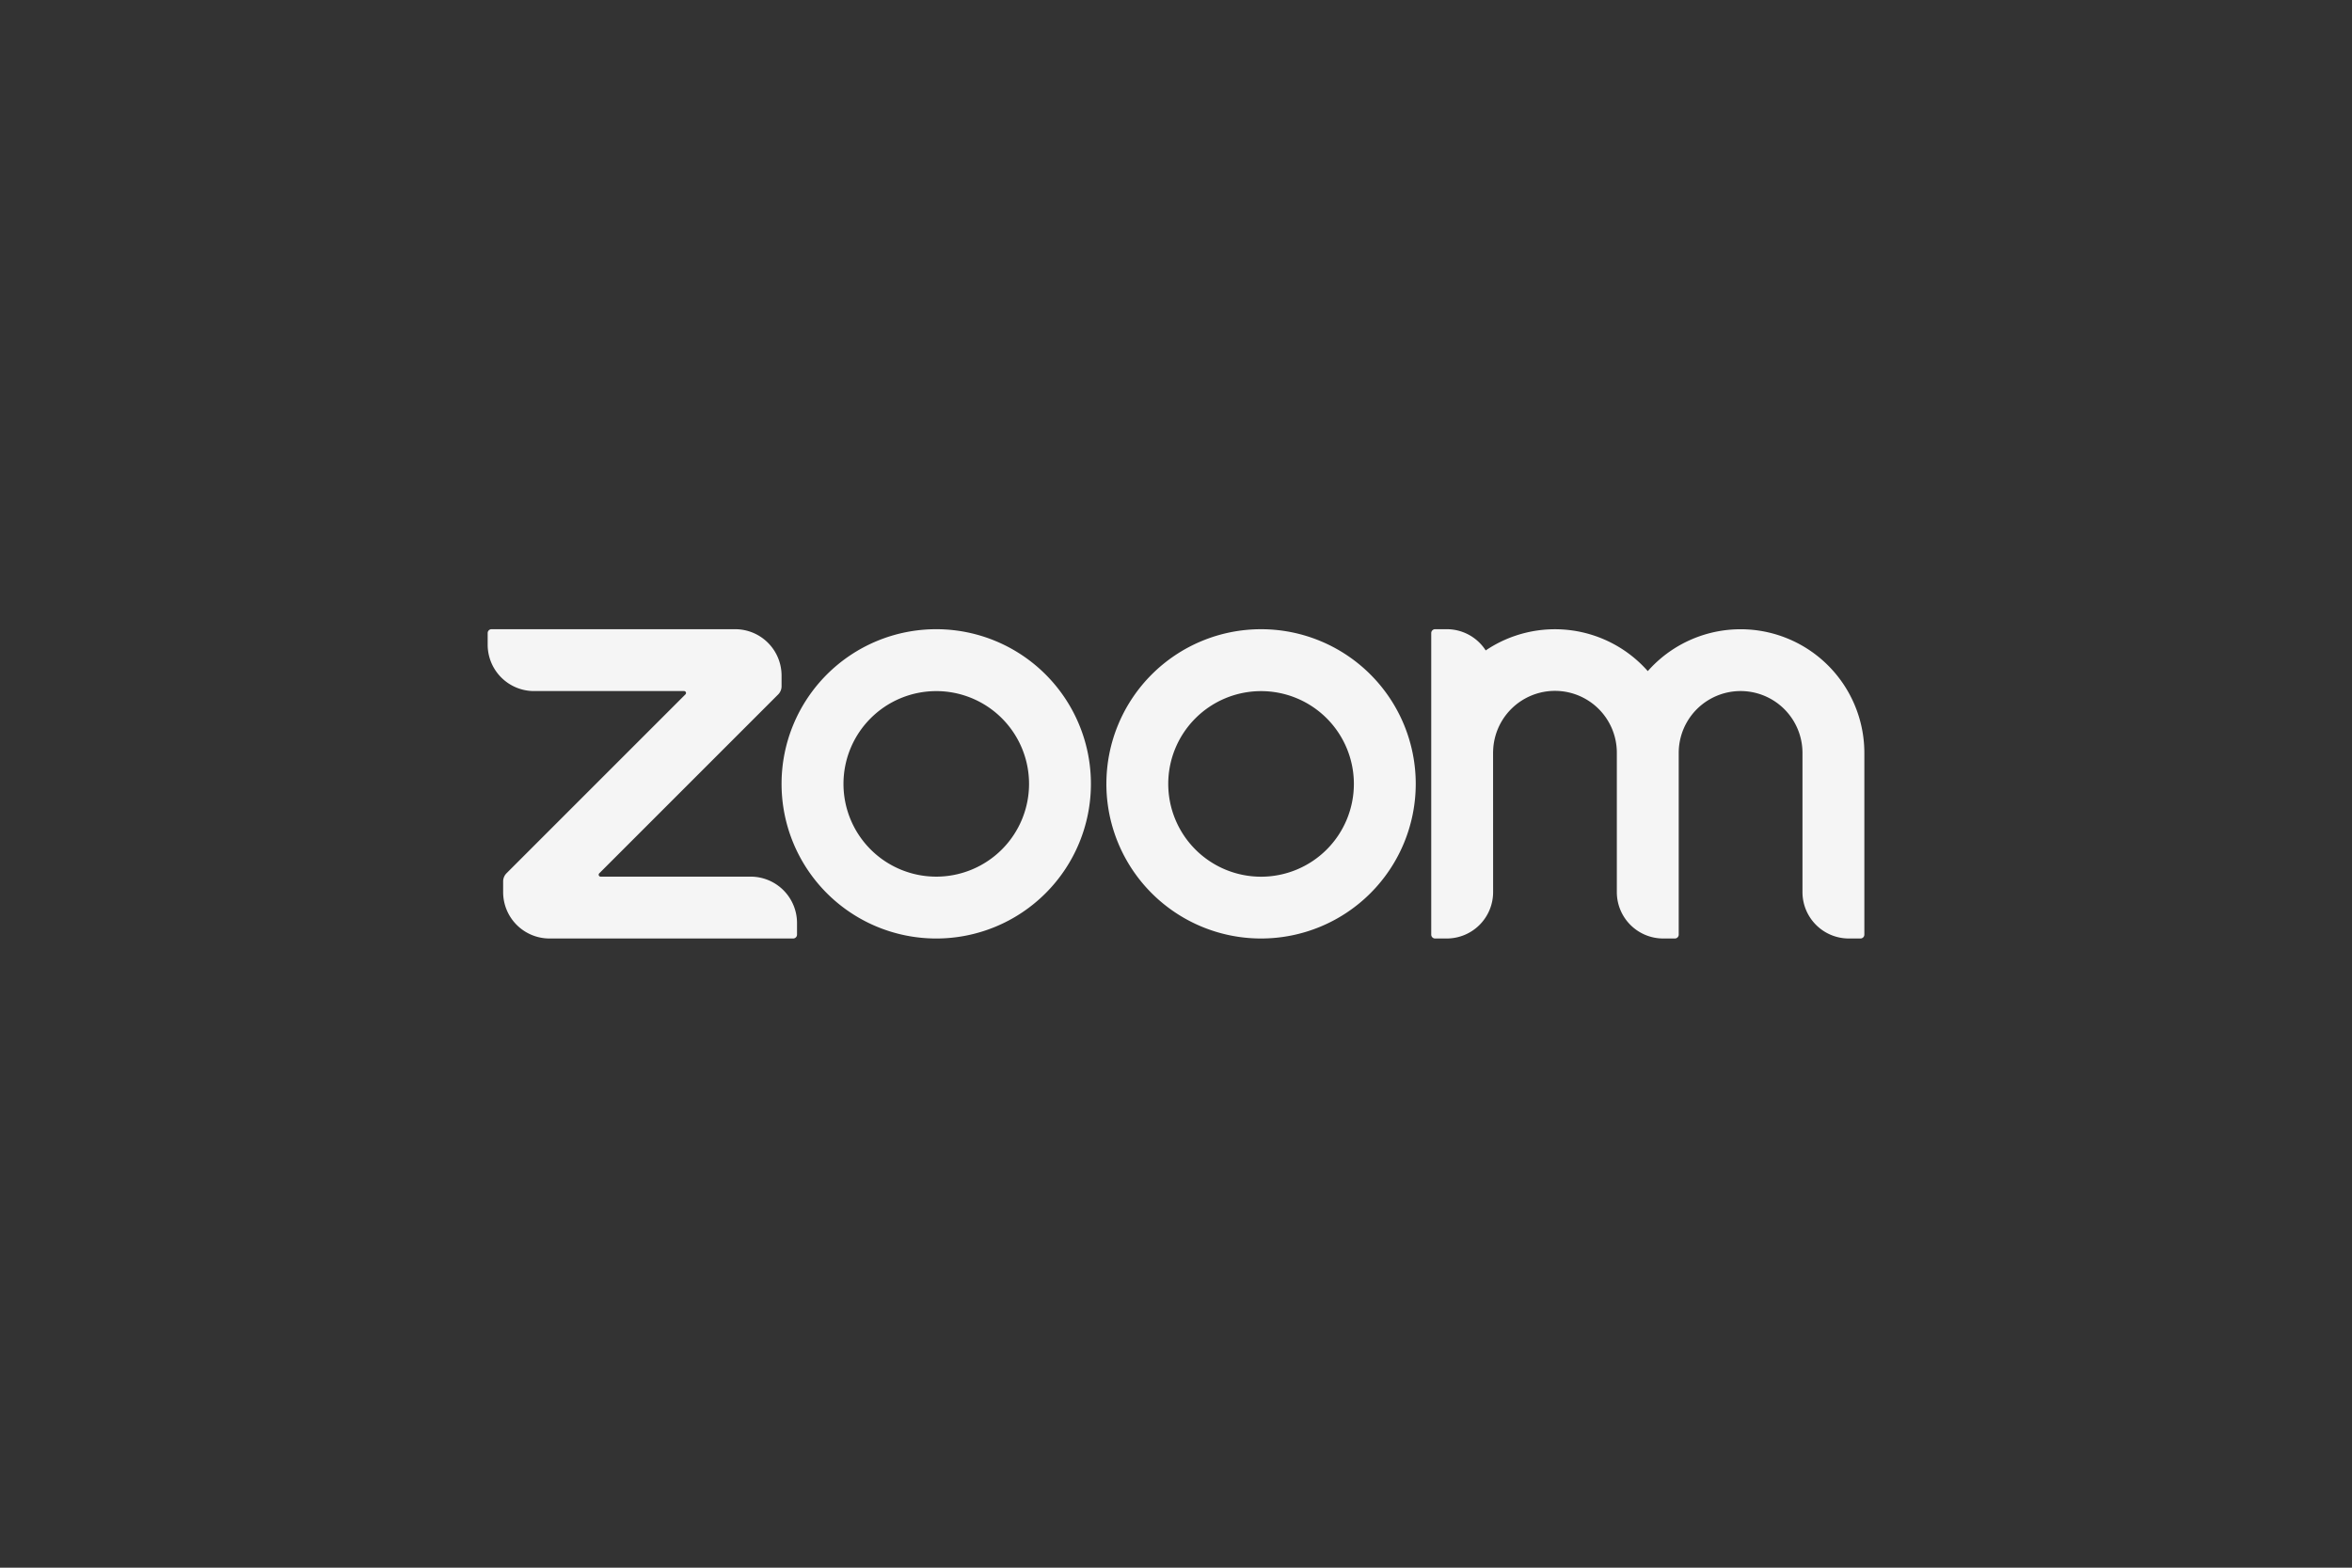
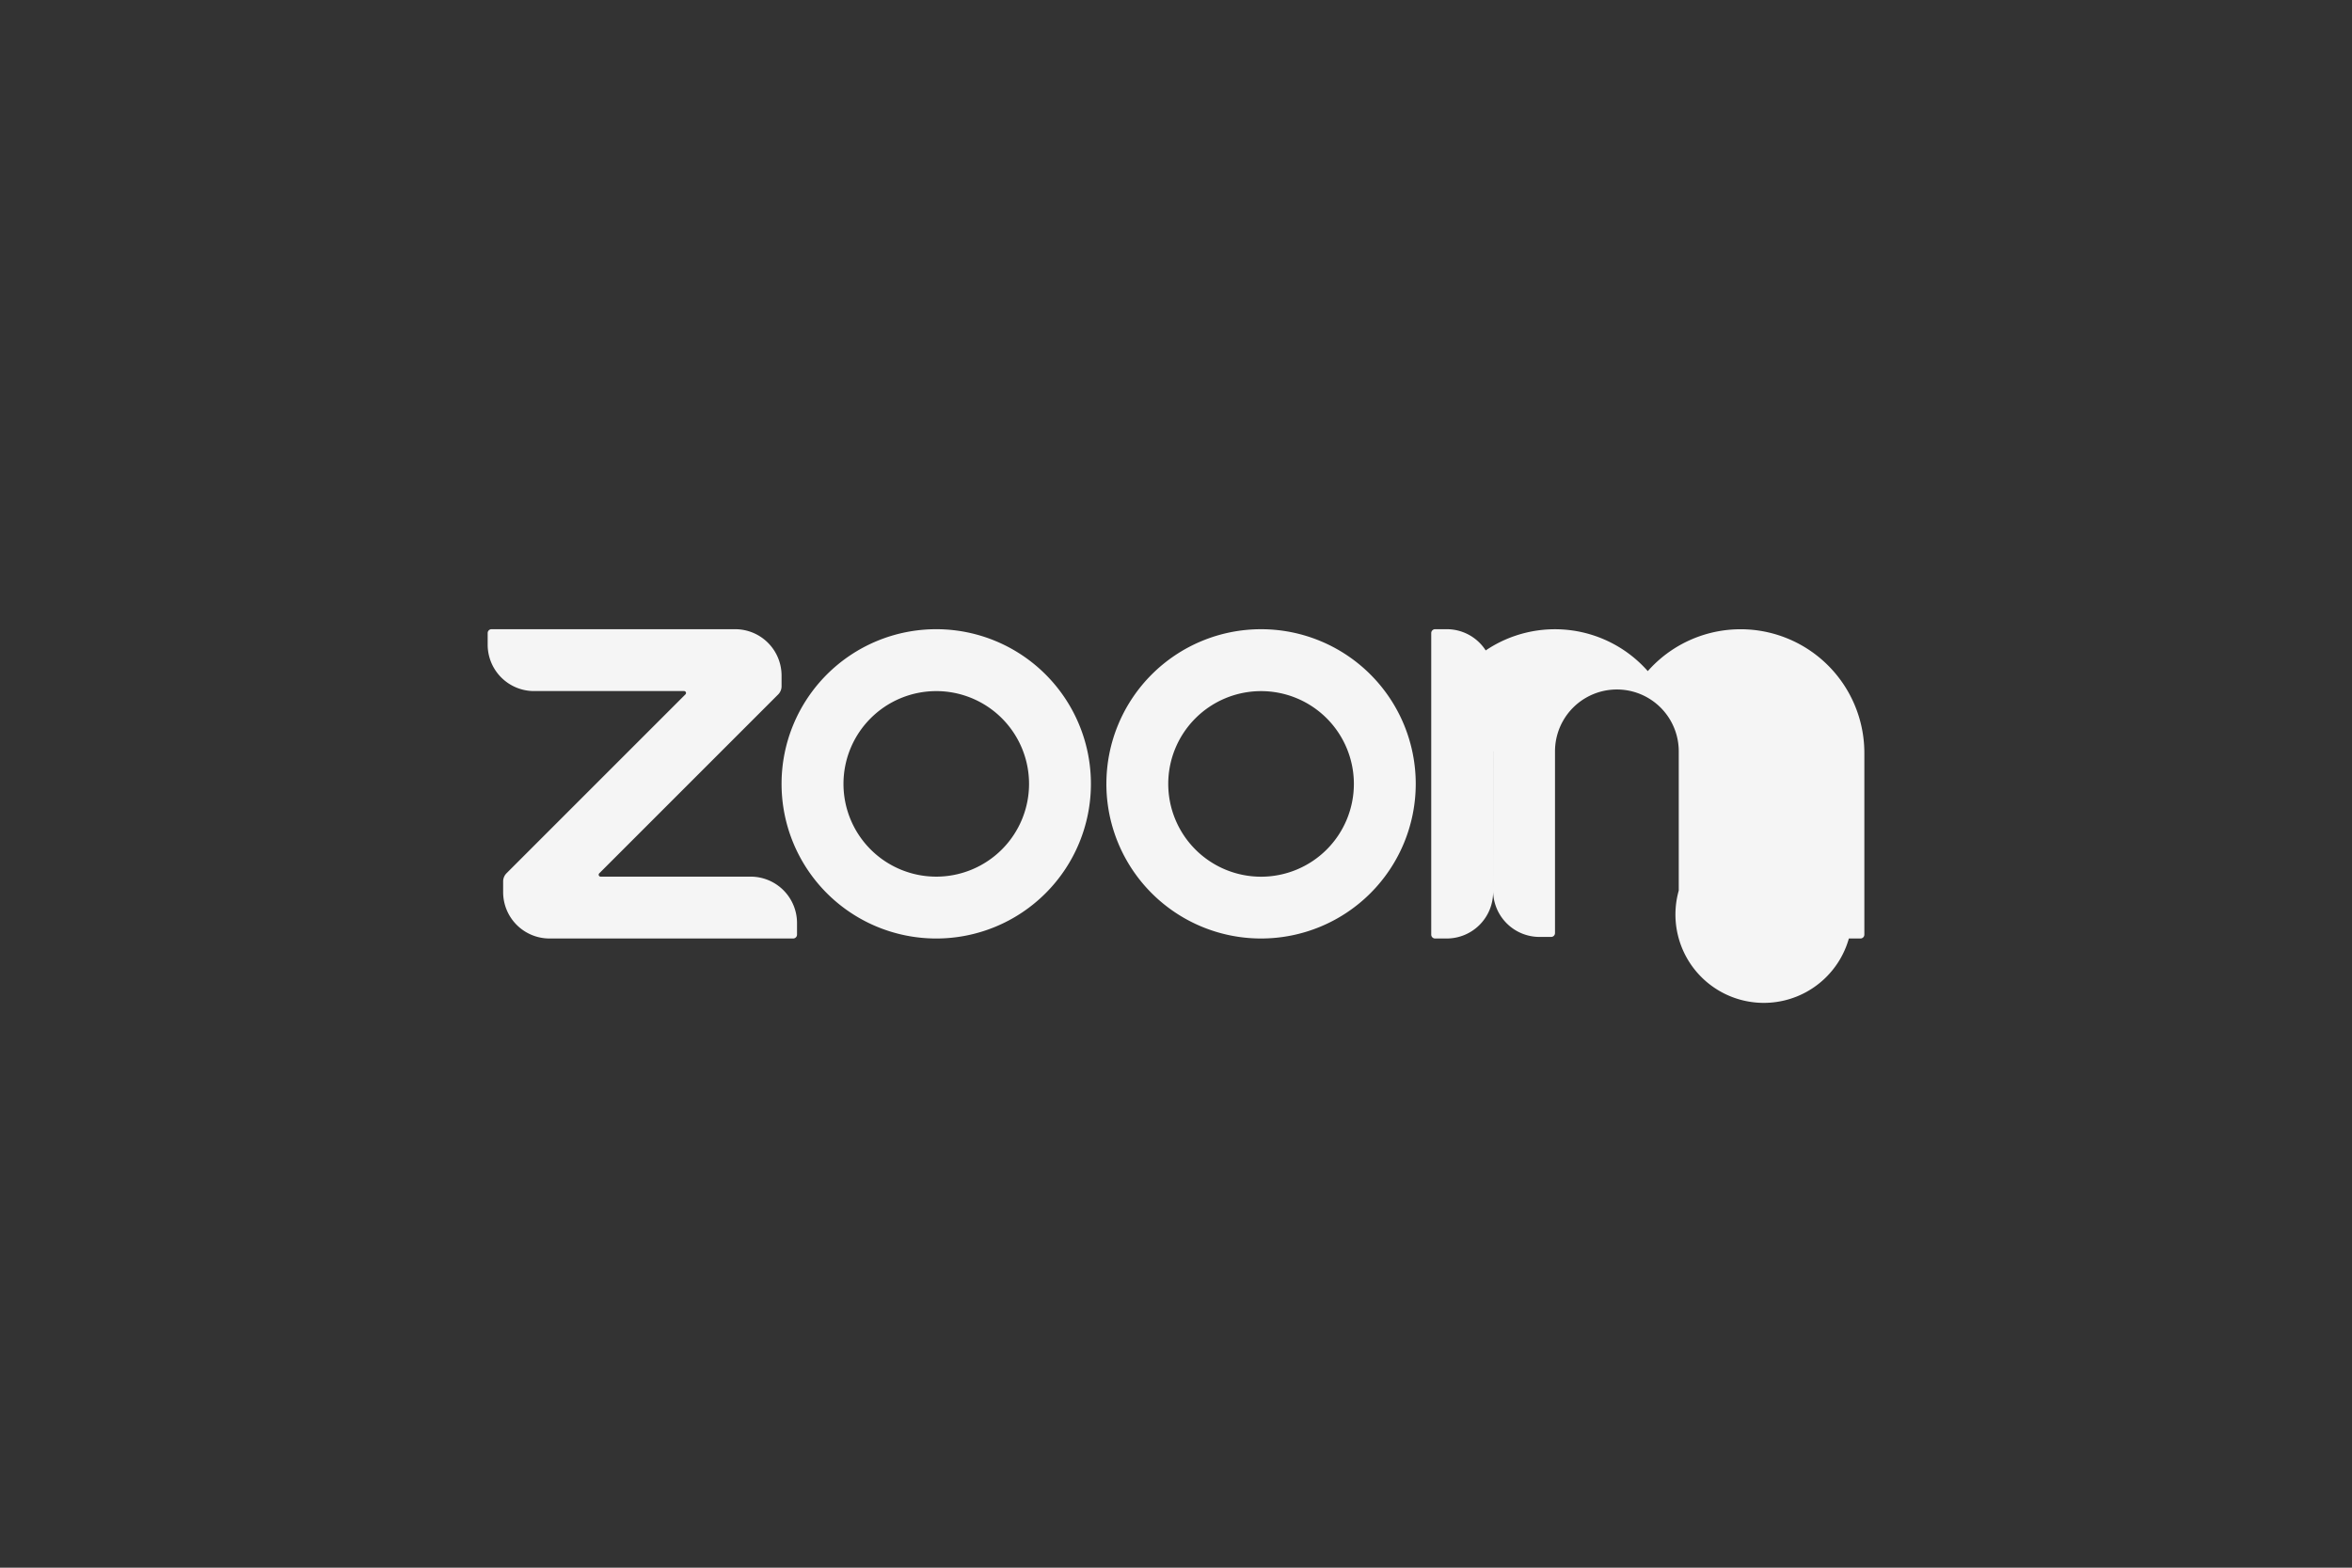
<svg xmlns="http://www.w3.org/2000/svg" width="300" height="200" viewBox="0 0 300 200">
  <rect x="0" y="0" width="300" height="200" fill="#333333" stroke="none" />
  <g id="Сгруппировать_671" data-name="Сгруппировать 671" transform="translate(-16404 4807)">
-     <rect id="Прямоугольник_1514" data-name="Прямоугольник 1514" width="300" height="200" transform="translate(16404 -4807)" fill="none" />
-     <path id="Контур_3121" data-name="Контур 3121" d="M233.623,1026.459h1.48a.493.493,0,0,0,.494-.492v-23.183a15.786,15.786,0,0,0-27.623-10.436,15.79,15.79,0,0,0-20.674-2.64A5.9,5.9,0,0,0,182.326,987h-1.48a.494.494,0,0,0-.494.494v38.473a.494.494,0,0,0,.494.492h1.48a5.918,5.918,0,0,0,5.92-5.918l-.006-17.758c0-.064,0-.133.006-.2a7.891,7.891,0,0,1,15.78.2v17.758a5.917,5.917,0,0,0,5.919,5.918h1.48a.493.493,0,0,0,.494-.492v-23.183a7.892,7.892,0,0,1,15.785,0v17.758A5.917,5.917,0,0,0,233.623,1026.459Zm-94.705-19.73a19.729,19.729,0,1,1,19.73,19.73A19.73,19.73,0,0,1,138.917,1006.73Zm7.891,0A11.838,11.838,0,1,0,158.647,994.9,11.838,11.838,0,0,0,146.808,1006.73ZM117.215,987a19.73,19.73,0,1,0,19.73,19.73A19.73,19.73,0,0,0,117.215,987Zm0,31.568a11.835,11.835,0,1,1,11.838-11.838A11.838,11.838,0,0,1,117.215,1018.568Zm-42.983-.421,22.82-22.821a1.48,1.48,0,0,0,.434-1.047v-1.36A5.918,5.918,0,0,0,91.567,987H60.494a.493.493,0,0,0-.494.494v1.48a5.917,5.917,0,0,0,5.919,5.919H85.053a.242.242,0,0,1,.173.072.245.245,0,0,1,0,.349l-22.82,22.82a1.48,1.48,0,0,0-.433,1.046v1.361a5.916,5.916,0,0,0,5.918,5.918H98.966a.493.493,0,0,0,.492-.492v-1.481a5.916,5.916,0,0,0-5.918-5.918H74.406a.247.247,0,0,1-.174-.421Z" transform="translate(16406.203 -5713.729)" fill="#f5f5f5" fill-rule="evenodd" />
+     <path id="Контур_3121" data-name="Контур 3121" d="M233.623,1026.459h1.48a.493.493,0,0,0,.494-.492v-23.183a15.786,15.786,0,0,0-27.623-10.436,15.79,15.79,0,0,0-20.674-2.64A5.9,5.9,0,0,0,182.326,987h-1.48a.494.494,0,0,0-.494.494v38.473a.494.494,0,0,0,.494.492h1.48a5.918,5.918,0,0,0,5.92-5.918l-.006-17.758c0-.064,0-.133.006-.2v17.758a5.917,5.917,0,0,0,5.919,5.918h1.48a.493.493,0,0,0,.494-.492v-23.183a7.892,7.892,0,0,1,15.785,0v17.758A5.917,5.917,0,0,0,233.623,1026.459Zm-94.705-19.73a19.729,19.729,0,1,1,19.73,19.73A19.73,19.73,0,0,1,138.917,1006.73Zm7.891,0A11.838,11.838,0,1,0,158.647,994.9,11.838,11.838,0,0,0,146.808,1006.73ZM117.215,987a19.73,19.73,0,1,0,19.73,19.73A19.73,19.73,0,0,0,117.215,987Zm0,31.568a11.835,11.835,0,1,1,11.838-11.838A11.838,11.838,0,0,1,117.215,1018.568Zm-42.983-.421,22.82-22.821a1.48,1.48,0,0,0,.434-1.047v-1.36A5.918,5.918,0,0,0,91.567,987H60.494a.493.493,0,0,0-.494.494v1.48a5.917,5.917,0,0,0,5.919,5.919H85.053a.242.242,0,0,1,.173.072.245.245,0,0,1,0,.349l-22.82,22.82a1.48,1.48,0,0,0-.433,1.046v1.361a5.916,5.916,0,0,0,5.918,5.918H98.966a.493.493,0,0,0,.492-.492v-1.481a5.916,5.916,0,0,0-5.918-5.918H74.406a.247.247,0,0,1-.174-.421Z" transform="translate(16406.203 -5713.729)" fill="#f5f5f5" fill-rule="evenodd" />
  </g>
</svg>